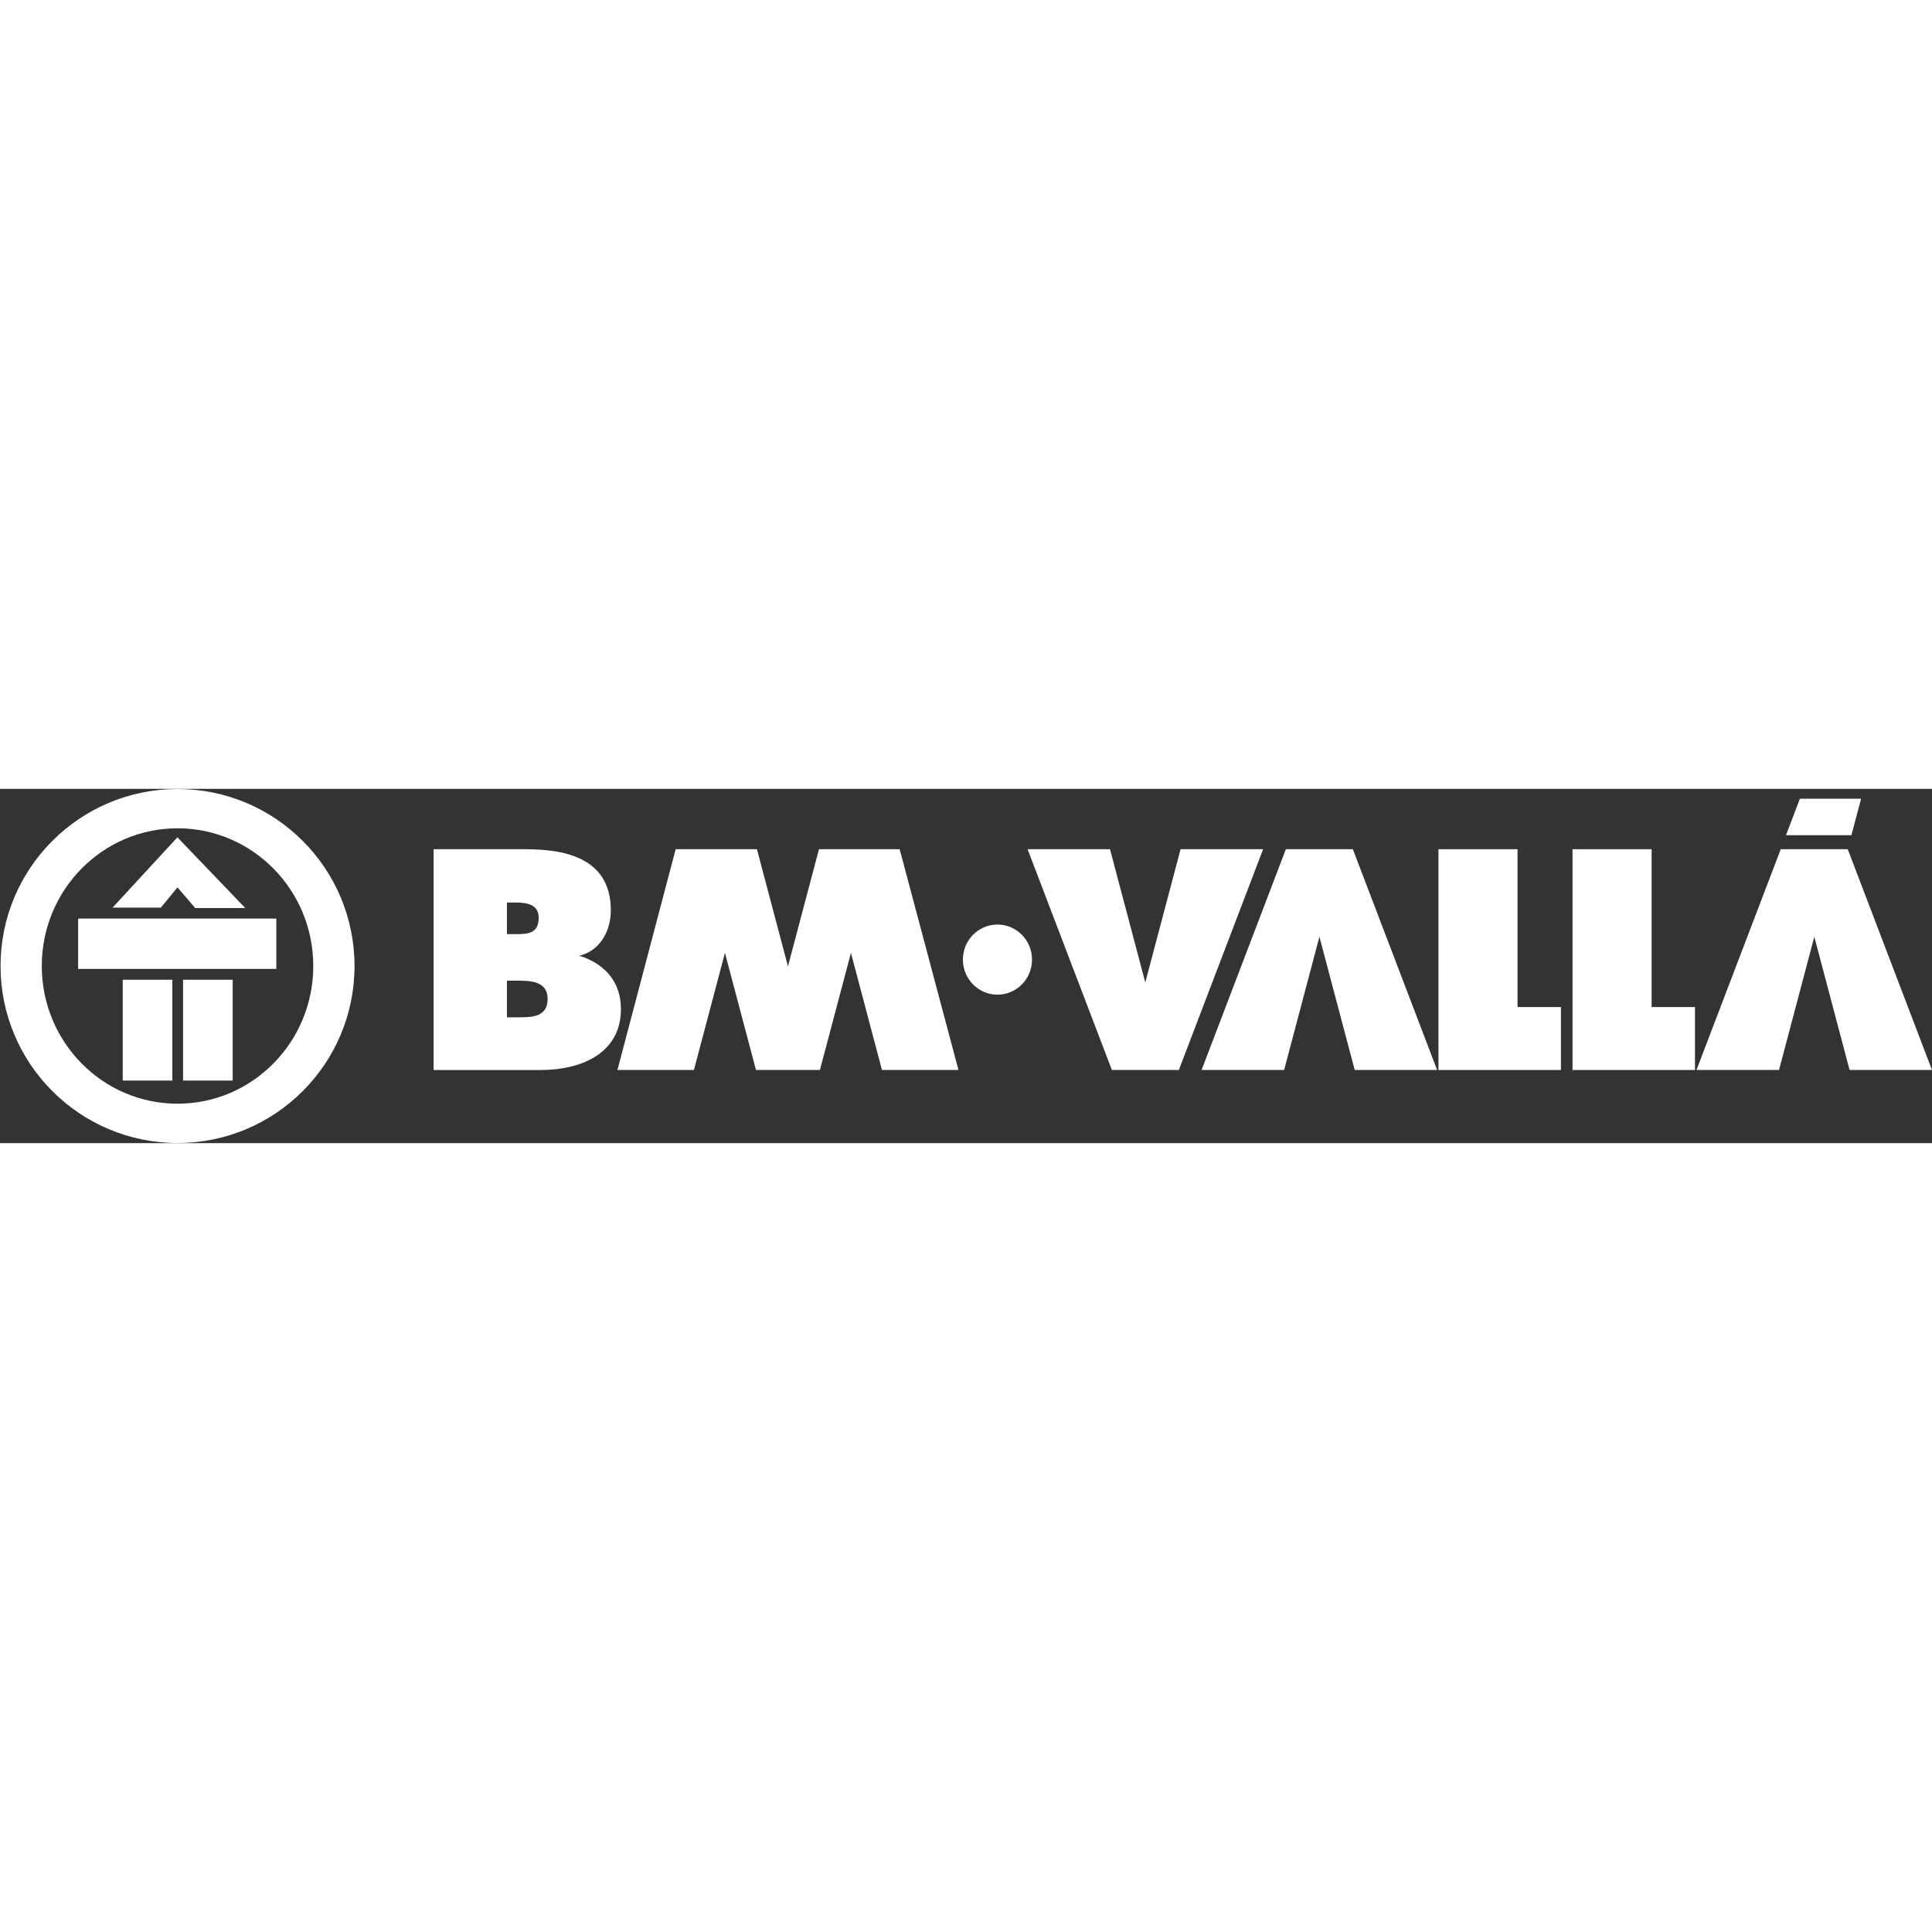
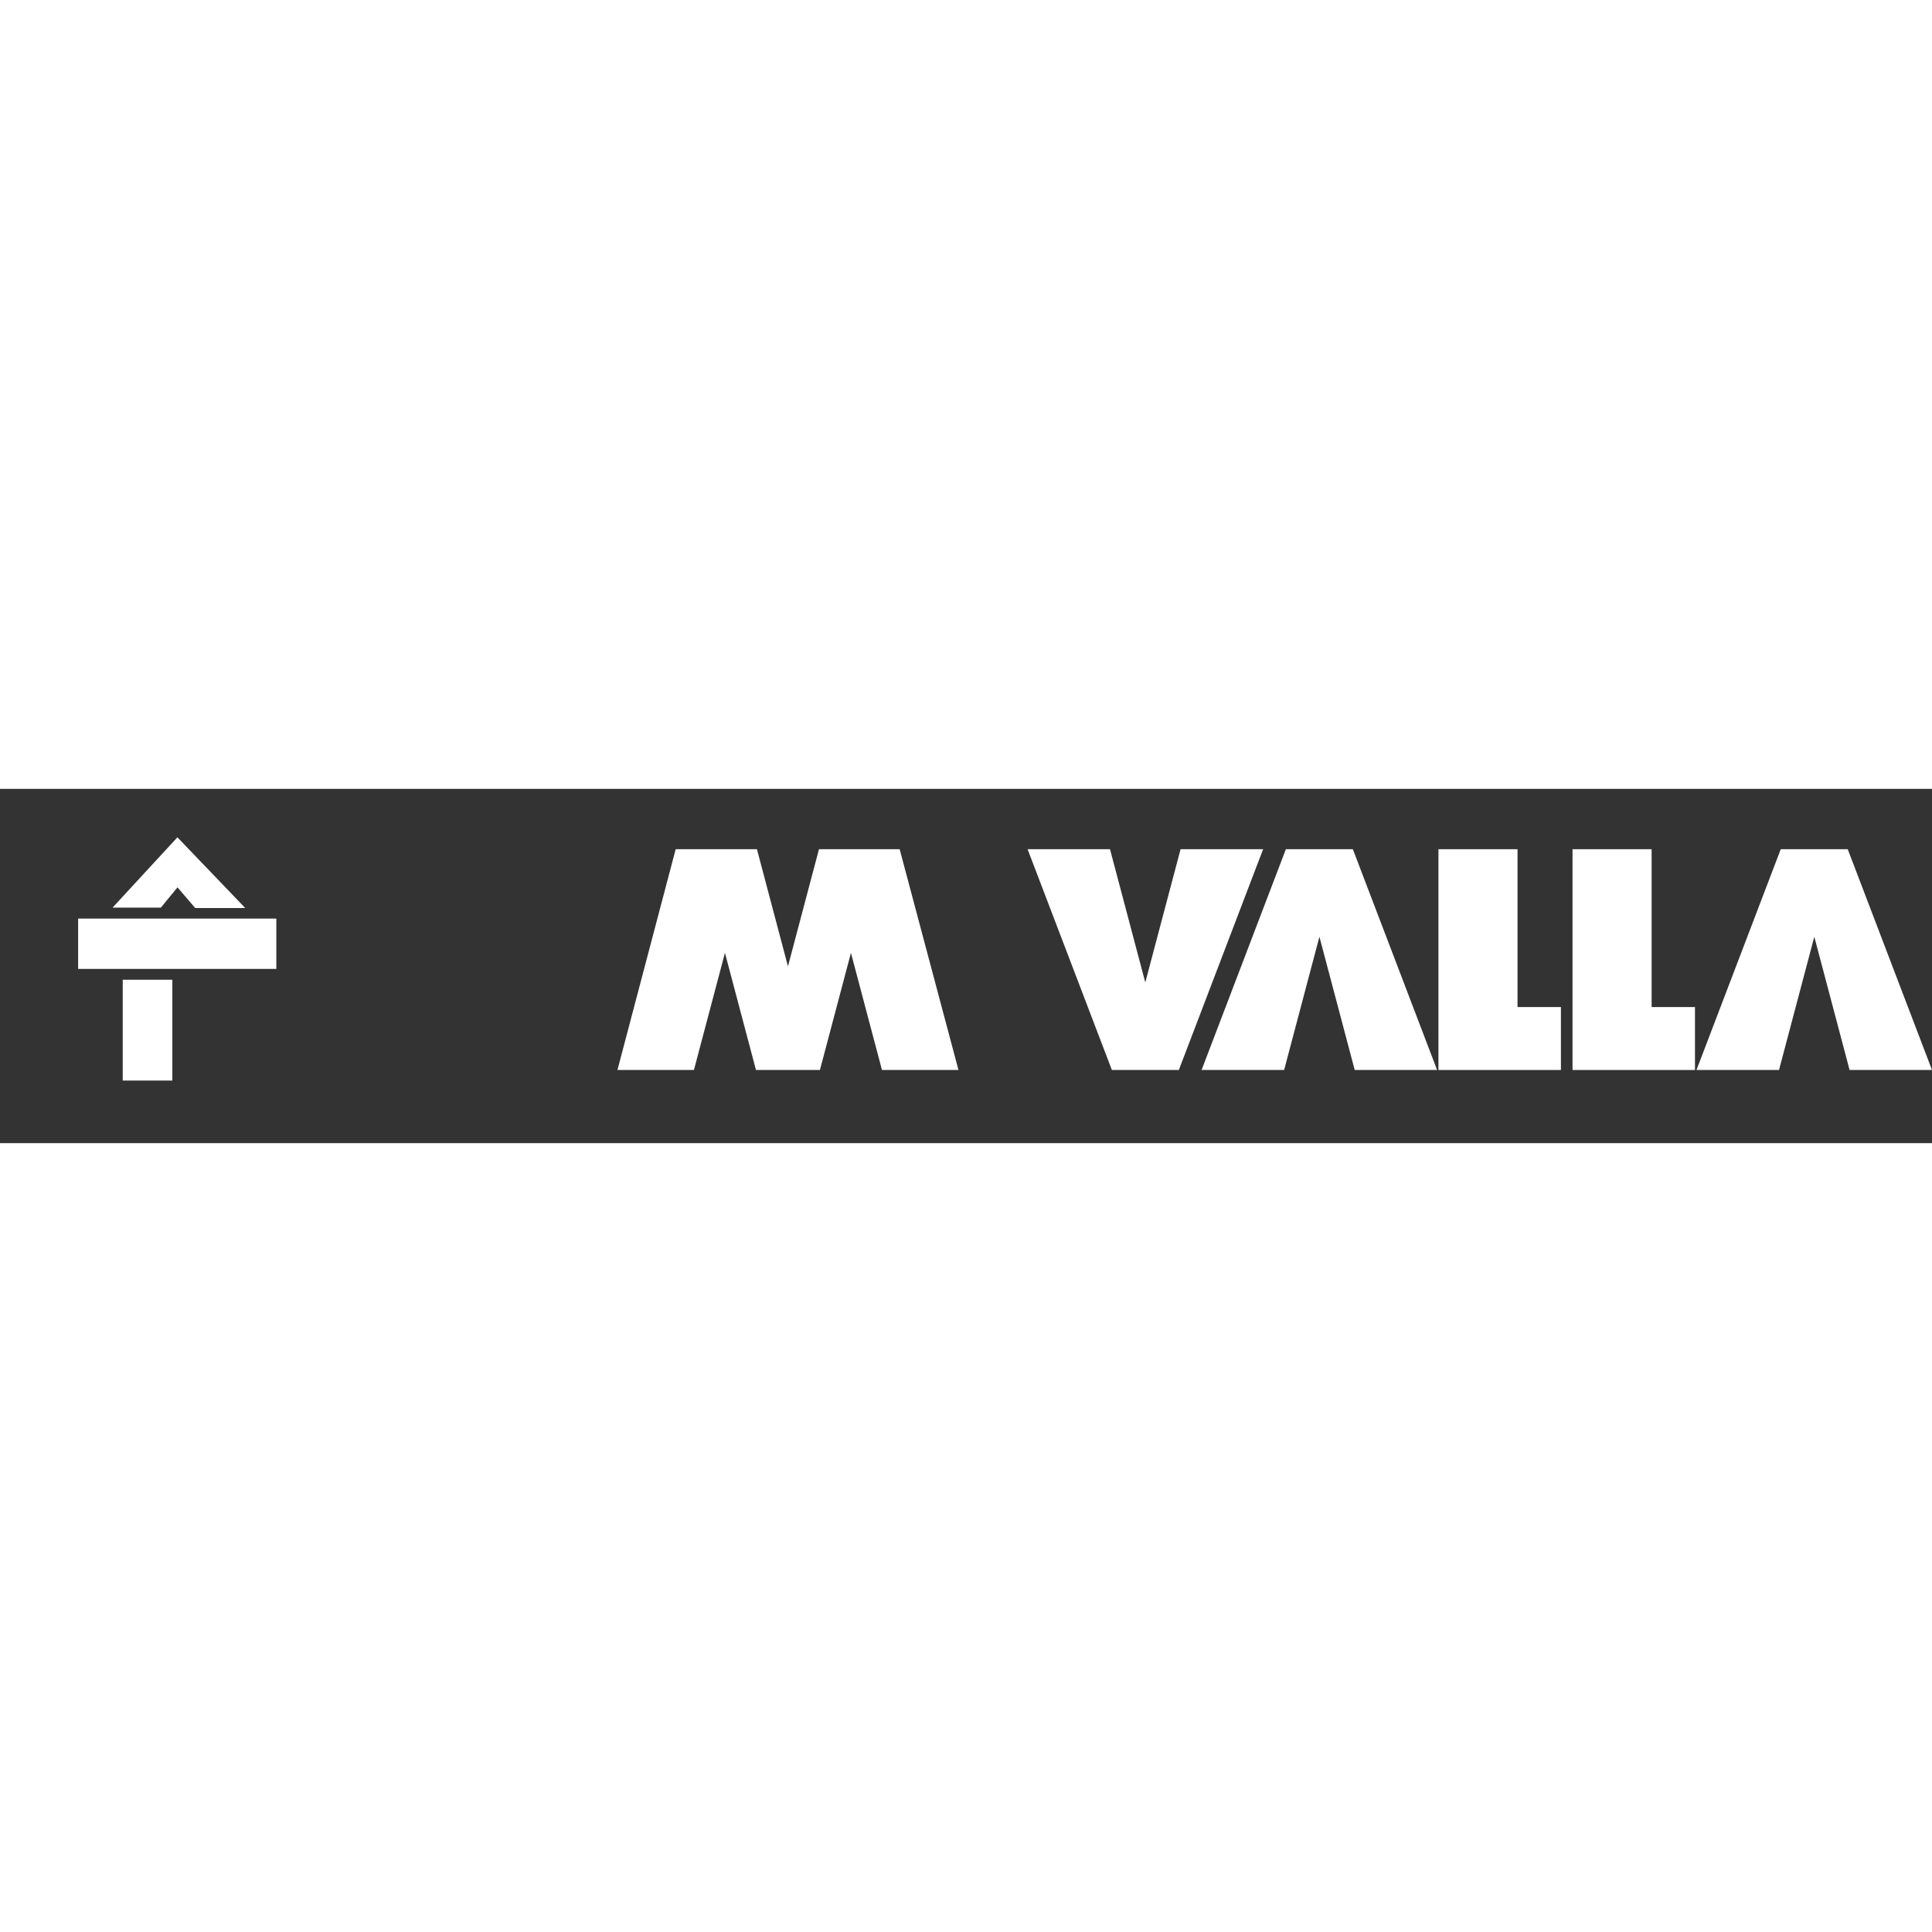
<svg xmlns="http://www.w3.org/2000/svg" width="1em" height="1em" viewBox="0 0 1227 225" fill="currentColor" aria-hidden="true" focusable="false" class="">
  <rect x="0" y="0" width="1227" height="225" fill="#333333" stroke="none" />
-   <path d="M321.939 145.078H329.607C337.854 145.078 347.788 144.895 347.788 133.365C347.788 122.154 336.937 121.826 328.873 121.826H321.944V145.078H321.939ZM328.377 92.26C335.708 92.26 342.107 91.516 342.107 81.841C342.107 73.34 334.608 72.18 327.272 72.18H321.944V92.26H328.377ZM275.376 38.336H333.854C360.62 38.336 387.936 44.844 387.936 77.207C387.936 89.474 381.879 101.554 369.785 105.464L367.812 106.064L369.785 106.58C384.819 111.973 394.345 123.135 394.345 139.864C394.345 168.692 367.951 178.55 343.753 178.55H275.376V38.336Z" fill="white" />
  <path d="M913.545 38.326H963.771V138.58H991.33V178.545H913.545V38.326Z" fill="white" />
  <path d="M998.701 38.326H1048.93V138.58H1076.47V178.545H998.701V38.326Z" fill="white" />
-   <path d="M611.526 108.433C611.526 96.141 621.346 86.168 633.474 86.168C645.603 86.168 655.427 96.141 655.427 108.433C655.427 120.726 645.603 130.699 633.474 130.699C621.346 130.699 611.526 120.731 611.526 108.433Z" fill="white" />
-   <path d="M1173.48 38.316H1130.94L1077.42 178.545H1129.84L1152.25 93.925L1174.66 178.545H1227L1173.48 38.316Z" fill="white" />
-   <path d="M1134.27 29.429L1143.11 6.262H1181.97L1175.83 29.429H1134.27Z" fill="white" />
+   <path d="M1173.48 38.316H1130.94L1077.42 178.545H1129.84L1152.25 93.925L1174.66 178.545H1227L1173.48 38.316" fill="white" />
  <path d="M859.186 38.316H816.648L763.116 178.545H815.542L837.951 93.925L860.37 178.545H912.698L859.186 38.316Z" fill="white" />
  <path d="M571.368 38.336H560.136H520.225H520.126L500.428 112.716L480.725 38.336H429.116L392.135 178.545H429.116H440.71L460.408 104.166L480.115 178.545H485.206H514.539H520.725L540.428 104.166L560.136 178.545H608.716L571.368 38.336Z" fill="white" />
  <path d="M706.144 178.545H748.672L802.199 38.326H749.773L727.364 122.936L704.95 38.326H652.617L706.144 178.545Z" fill="white" />
  <path d="M109.457 121.227H77.947V185.257H109.457V121.227Z" fill="white" />
-   <path d="M147.782 121.227H116.267V185.257H147.782V121.227Z" fill="white" />
  <path d="M175.494 82.386H49.62V114.352H175.494V82.386Z" fill="white" />
  <path d="M71.484 75.422H102.175L112.723 62.56L123.97 75.675H155.747L112.673 30.768L71.484 75.422Z" fill="white" />
-   <path d="M112.753 0.096C50.671 0.096 0.346 50.426 0.346 112.503C0.346 174.58 50.671 224.91 112.753 224.91C174.825 224.91 225.155 174.58 225.155 112.503C225.155 50.426 174.825 0.096 112.753 0.096ZM112.743 199.948C65.139 199.948 26.532 160.8 26.532 112.498C26.532 64.195 65.134 25.043 112.743 25.043C160.361 25.043 198.959 64.2 198.959 112.503C198.959 160.805 160.361 199.948 112.743 199.948Z" fill="white" />
</svg>